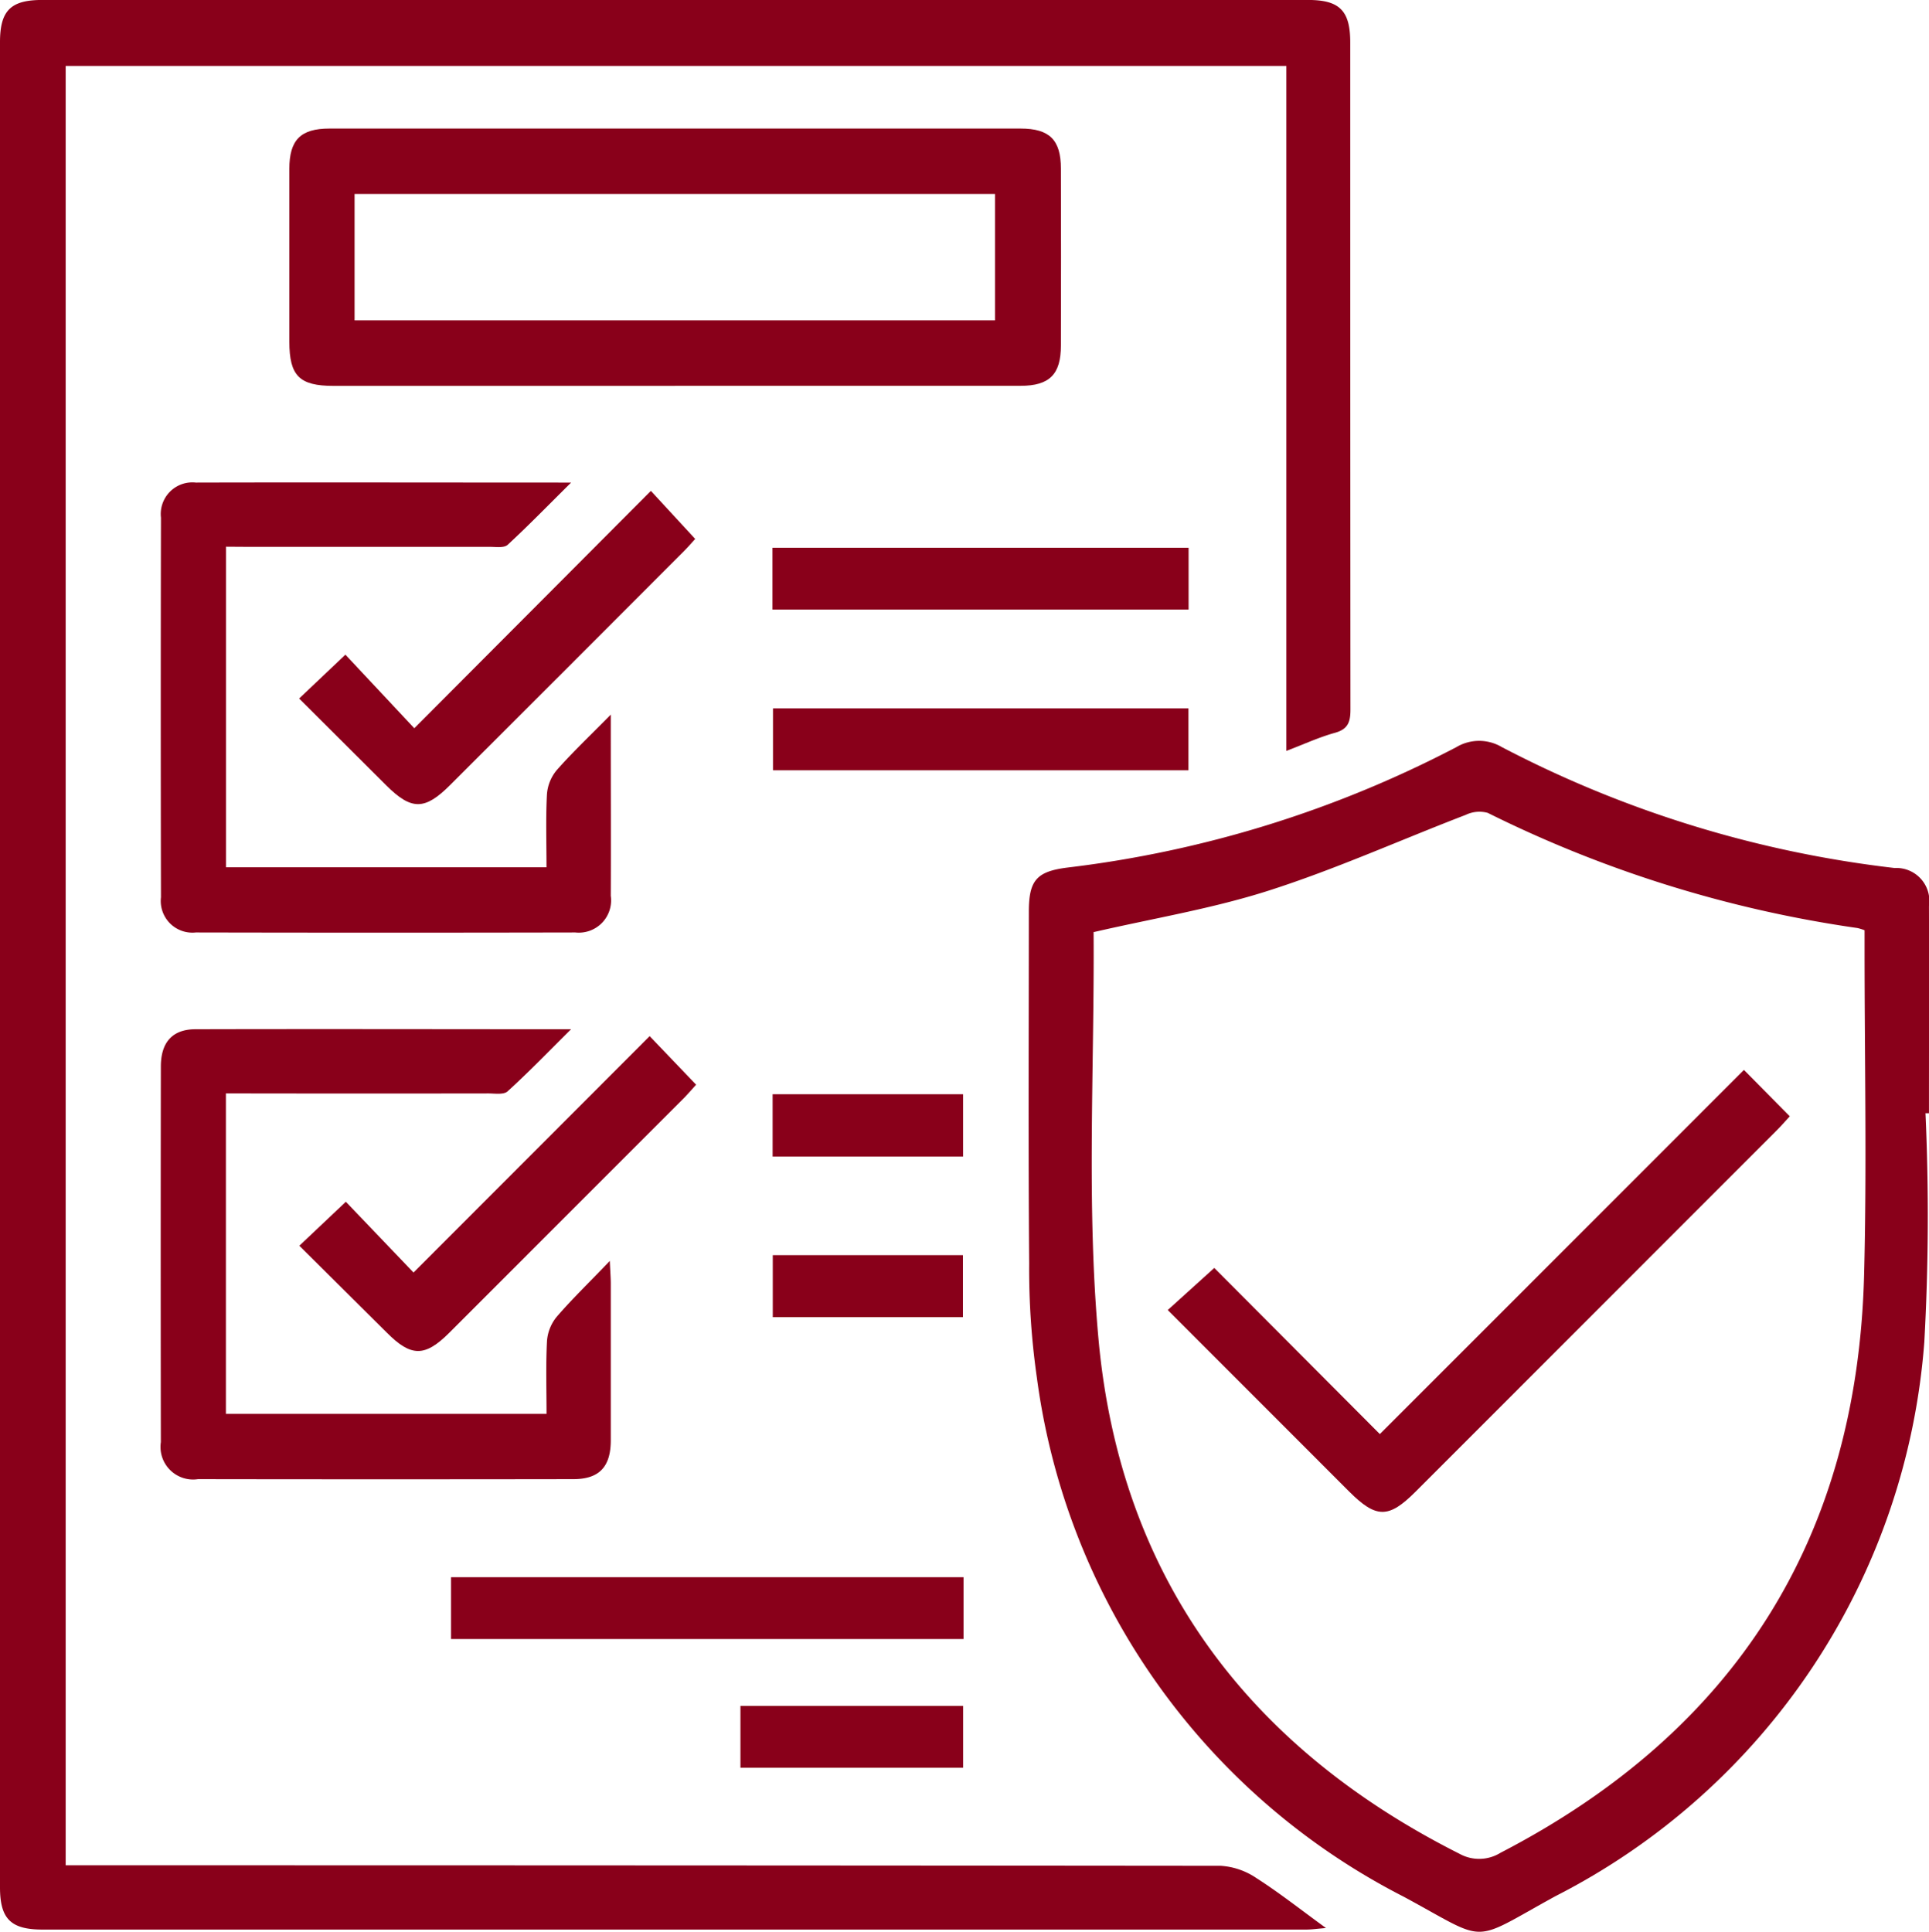
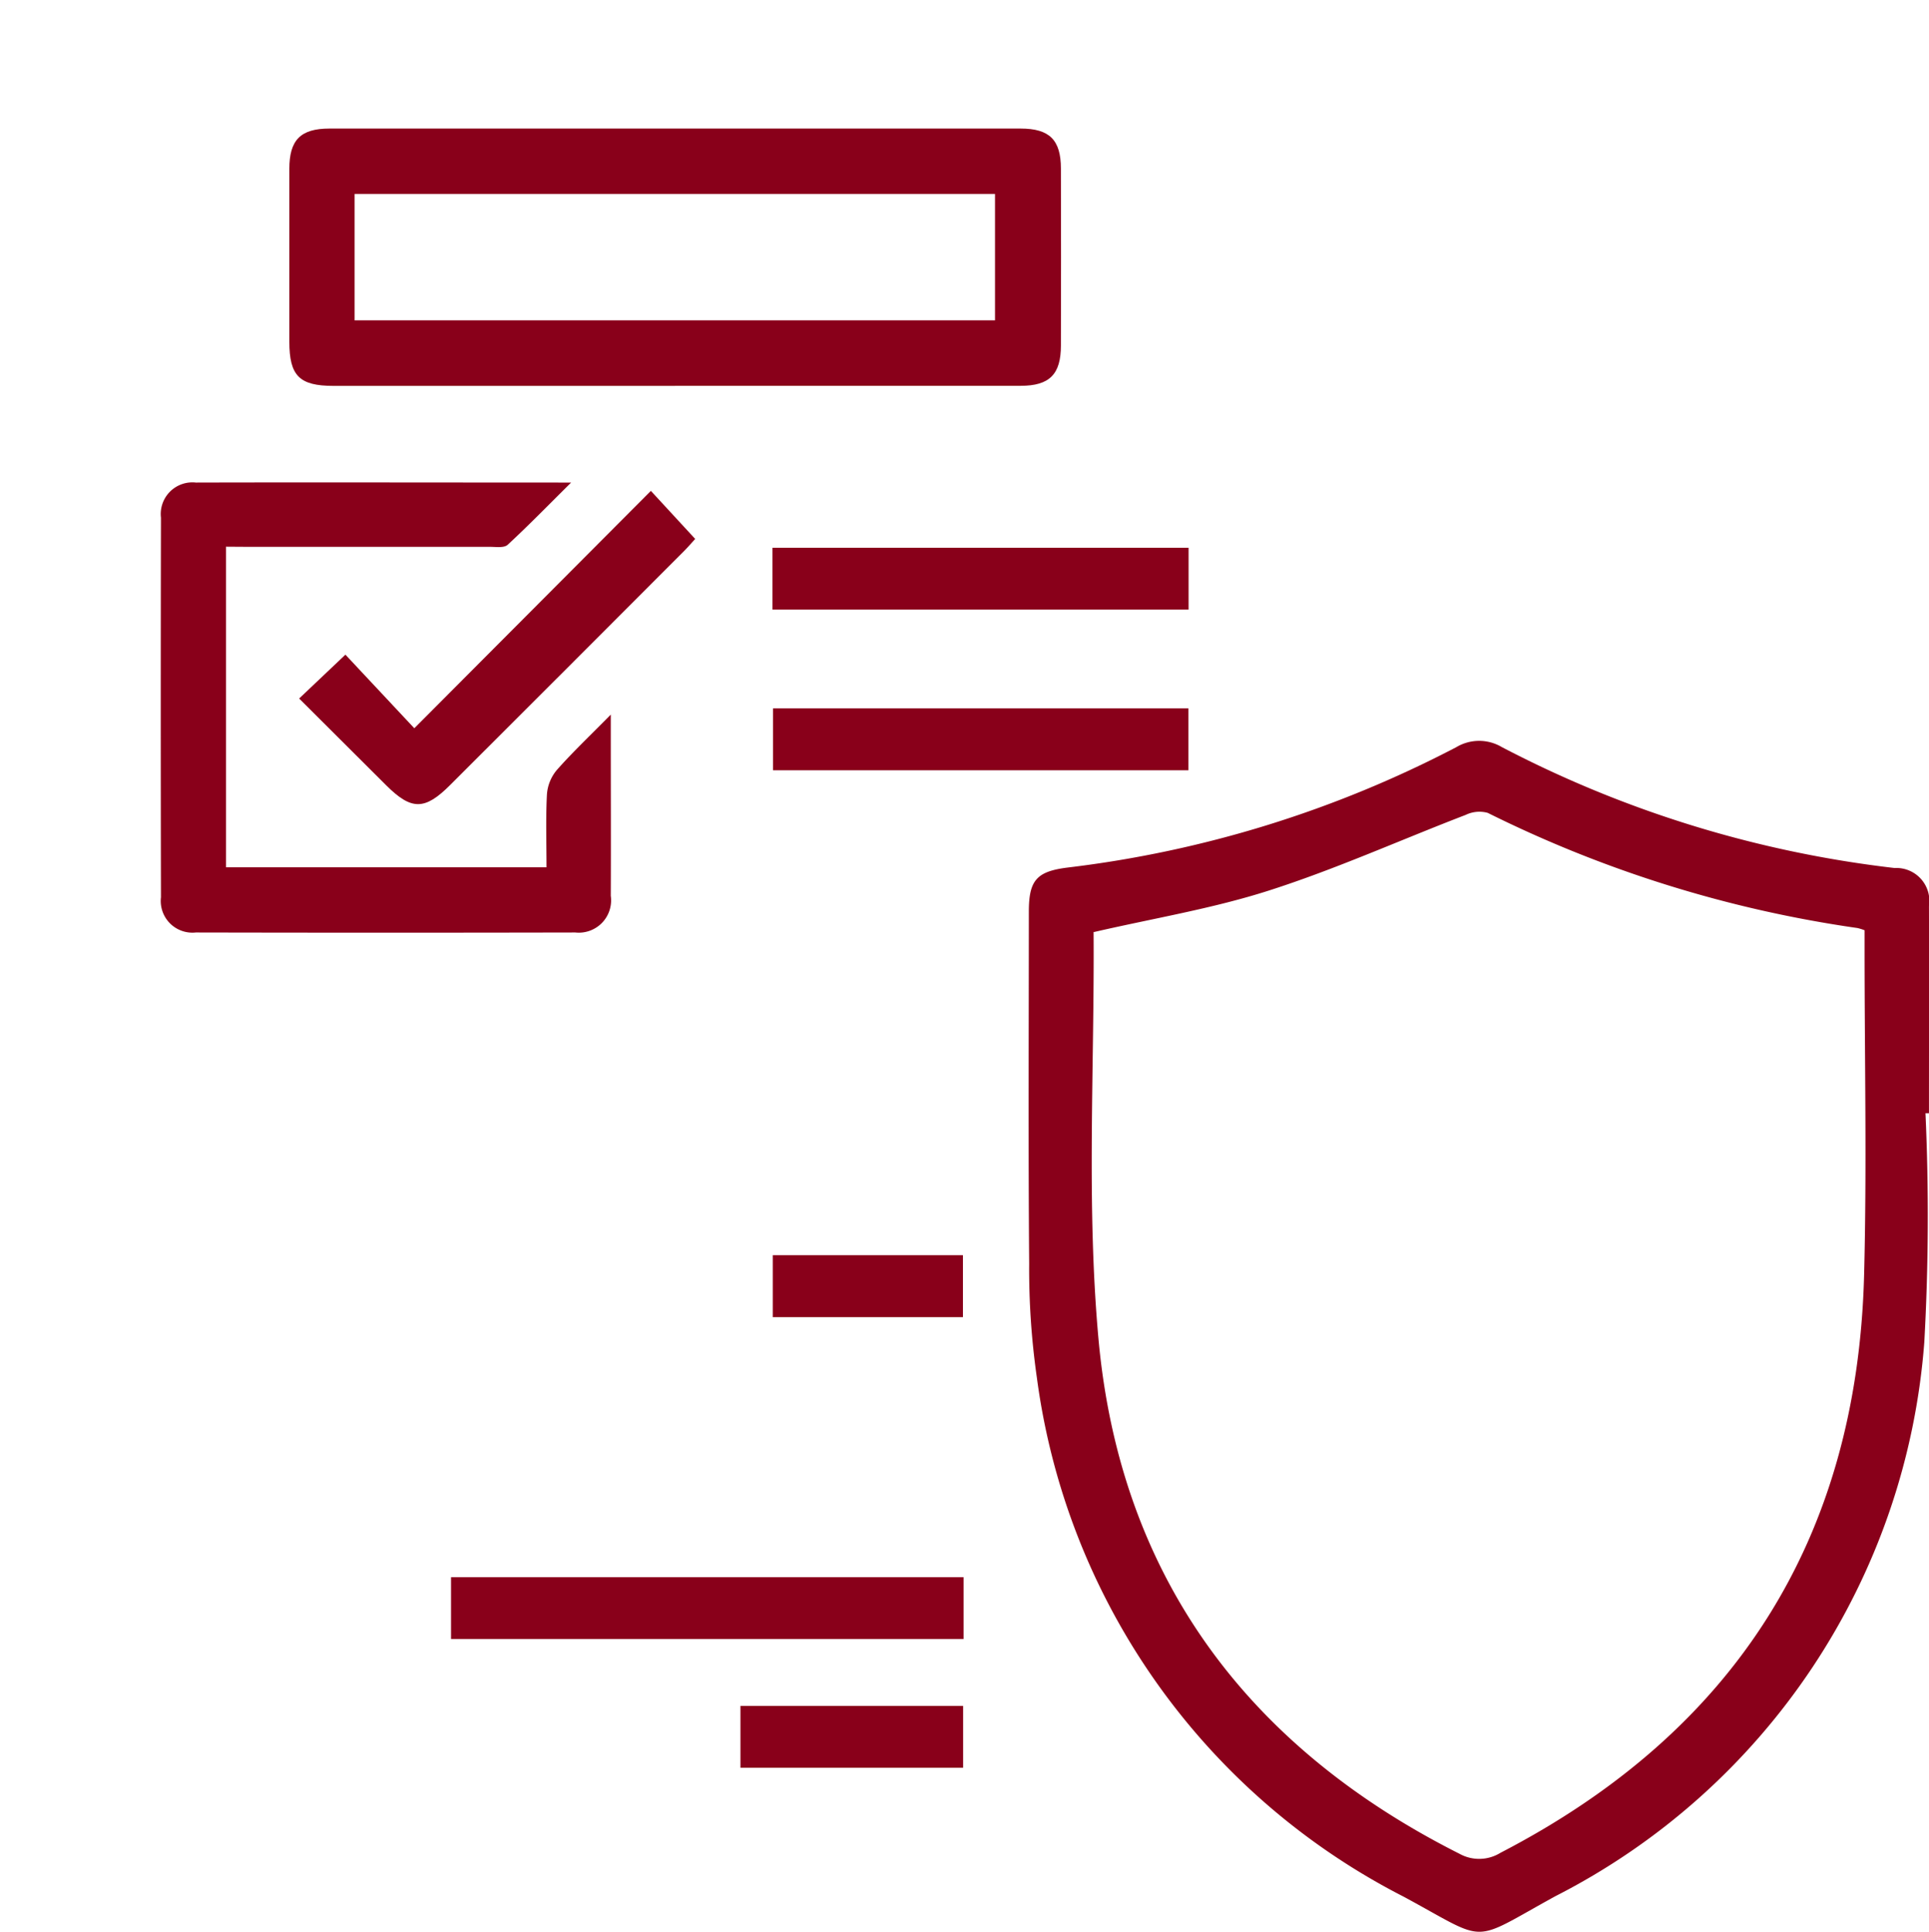
<svg xmlns="http://www.w3.org/2000/svg" id="Group_2396" data-name="Group 2396" width="52.635" height="52.712" viewBox="0 0 52.635 52.712">
  <defs>
    <clipPath id="clip-path">
      <rect id="Rectangle_934" data-name="Rectangle 934" width="52.635" height="52.712" fill="#89001a" />
    </clipPath>
  </defs>
  <g id="Group_2395" data-name="Group 2395" clip-path="url(#clip-path)">
-     <path id="Path_164848" data-name="Path 164848" d="M35.1,20.492V1.8H1.792V50.9h.649q15.433,0,30.867.014a1.955,1.955,0,0,1,.979.338c.625.4,1.21.863,1.894,1.36-.24.019-.391.042-.543.042q-17.243,0-34.486,0C.293,52.652,0,52.36,0,51.5Q0,26.327,0,1.153C0,.291.291,0,1.151,0q17.27,0,34.54,0c.86,0,1.151.291,1.152,1.151q0,9.1.006,18.209c0,.332-.06.537-.421.637-.434.12-.848.312-1.324.493" transform="translate(0 -0.001)" fill="#89001a" />
    <path id="Path_164849" data-name="Path 164849" d="M216.129,148.224a62.259,62.259,0,0,1-.032,6.245,18.536,18.536,0,0,1-10.064,15.118c-2.371,1.3-1.787,1.286-4.142.015a18.663,18.663,0,0,1-10.009-14.165,20.886,20.886,0,0,1-.21-3.112c-.026-3.2-.01-6.4-.009-9.6,0-.859.211-1.1,1.059-1.206a30.762,30.762,0,0,0,10.609-3.287,1.212,1.212,0,0,1,1.238,0,30.728,30.728,0,0,0,10.718,3.3.9.9,0,0,1,.937,1.042c.006,1.883,0,3.766,0,5.649h-.094m-22.7-4.939c.016-.031,0-.015,0,0,.025,3.707-.2,7.438.135,11.116.594,6.464,4.055,11.111,9.847,14.03a1.106,1.106,0,0,0,1.119-.025c6.393-3.313,9.735-8.562,9.923-15.763.077-2.958.013-5.919.013-8.879v-.533a1.519,1.519,0,0,0-.193-.06,33.178,33.178,0,0,1-10.09-3.143.857.857,0,0,0-.6.055c-1.785.686-3.536,1.476-5.353,2.059-1.553.5-3.179.765-4.807,1.142" transform="translate(-163.59 -117.846)" fill="#89001a" />
    <path id="Path_164850" data-name="Path 164850" d="M64.433,30.988q-4.66,0-9.32,0c-.933,0-1.206-.273-1.207-1.206q0-2.358,0-4.716c0-.789.307-1.1,1.094-1.1q9.429,0,18.859,0c.788,0,1.1.308,1.1,1.094q.007,2.413,0,4.826c0,.787-.31,1.1-1.1,1.1q-4.715,0-9.43,0M55.686,29.2H73.161V25.751H55.686Z" transform="translate(-46.011 -20.458)" fill="#89001a" />
    <path id="Path_164851" data-name="Path 164851" d="M31.724,91.641v8.748h8.746c0-.66-.023-1.329.012-1.994a1.163,1.163,0,0,1,.27-.661c.431-.488.906-.936,1.472-1.511,0,.308,0,.461,0,.615,0,1.443.006,2.887,0,4.33a.881.881,0,0,1-.968,1q-5.178.011-10.355,0a.864.864,0,0,1-.951-.96q-.011-5.179,0-10.359a.863.863,0,0,1,.952-.958c3.36-.008,6.719,0,10.24,0-.634.628-1.17,1.179-1.734,1.7-.1.088-.314.054-.476.054q-3.287,0-6.575,0Z" transform="translate(-25.558 -76.723)" fill="#89001a" />
-     <path id="Path_164852" data-name="Path 164852" d="M31.722,193.513v8.745h8.749c0-.653-.022-1.32.012-1.986a1.18,1.18,0,0,1,.265-.663c.426-.494.9-.949,1.449-1.525.014.311.027.465.027.618,0,1.425,0,2.85,0,4.275,0,.727-.316,1.061-1.018,1.062q-5.123.008-10.246,0a.889.889,0,0,1-1.013-1.01q-.008-5.125,0-10.249c0-.665.318-1.017.947-1.018,3.36-.009,6.719,0,10.246,0-.633.628-1.164,1.179-1.73,1.693-.107.1-.349.059-.529.059q-3.26.005-6.52,0Z" transform="translate(-25.558 -163.677)" fill="#89001a" />
    <rect id="Rectangle_928" data-name="Rectangle 928" width="13.985" height="1.687" transform="translate(12.307 43.038)" fill="#89001a" />
    <path id="Path_164853" data-name="Path 164853" d="M55.715,97.169l1.266-1.2,1.88,2.008L65.316,91.5l1.209,1.311c-.082.09-.187.213-.3.327q-3.192,3.2-6.387,6.389c-.693.693-1.056.693-1.744.007l-2.378-2.371" transform="translate(-47.556 -78.105)" fill="#89001a" />
-     <path id="Path_164854" data-name="Path 164854" d="M65.336,193.082l1.266,1.323c-.095.105-.2.229-.309.342q-3.211,3.215-6.426,6.428c-.664.664-1.041.662-1.7,0L55.776,198.8l1.269-1.2,1.847,1.931,6.444-6.452" transform="translate(-47.608 -164.807)" fill="#89001a" />
    <rect id="Rectangle_929" data-name="Rectangle 929" width="11.354" height="1.687" transform="translate(21.078 14.947)" fill="#89001a" />
    <rect id="Rectangle_930" data-name="Rectangle 930" width="11.336" height="1.689" transform="translate(21.092 19.33)" fill="#89001a" />
    <rect id="Rectangle_931" data-name="Rectangle 931" width="6.076" height="1.688" transform="translate(20.204 46.55)" fill="#89001a" />
-     <rect id="Rectangle_932" data-name="Rectangle 932" width="5.197" height="1.7" transform="translate(21.082 29.859)" fill="#89001a" />
    <rect id="Rectangle_933" data-name="Rectangle 933" width="5.189" height="1.692" transform="translate(21.086 34.25)" fill="#89001a" />
-     <path id="Path_164855" data-name="Path 164855" d="M233.309,199.371l1.251,1.265c-.122.132-.238.266-.363.391q-4.922,4.926-9.846,9.85c-.74.74-1.076.737-1.823-.01l-4.942-4.944,1.27-1.149,4.518,4.534,9.934-9.937" transform="translate(-185.723 -170.175)" fill="#89001a" />
  </g>
</svg>